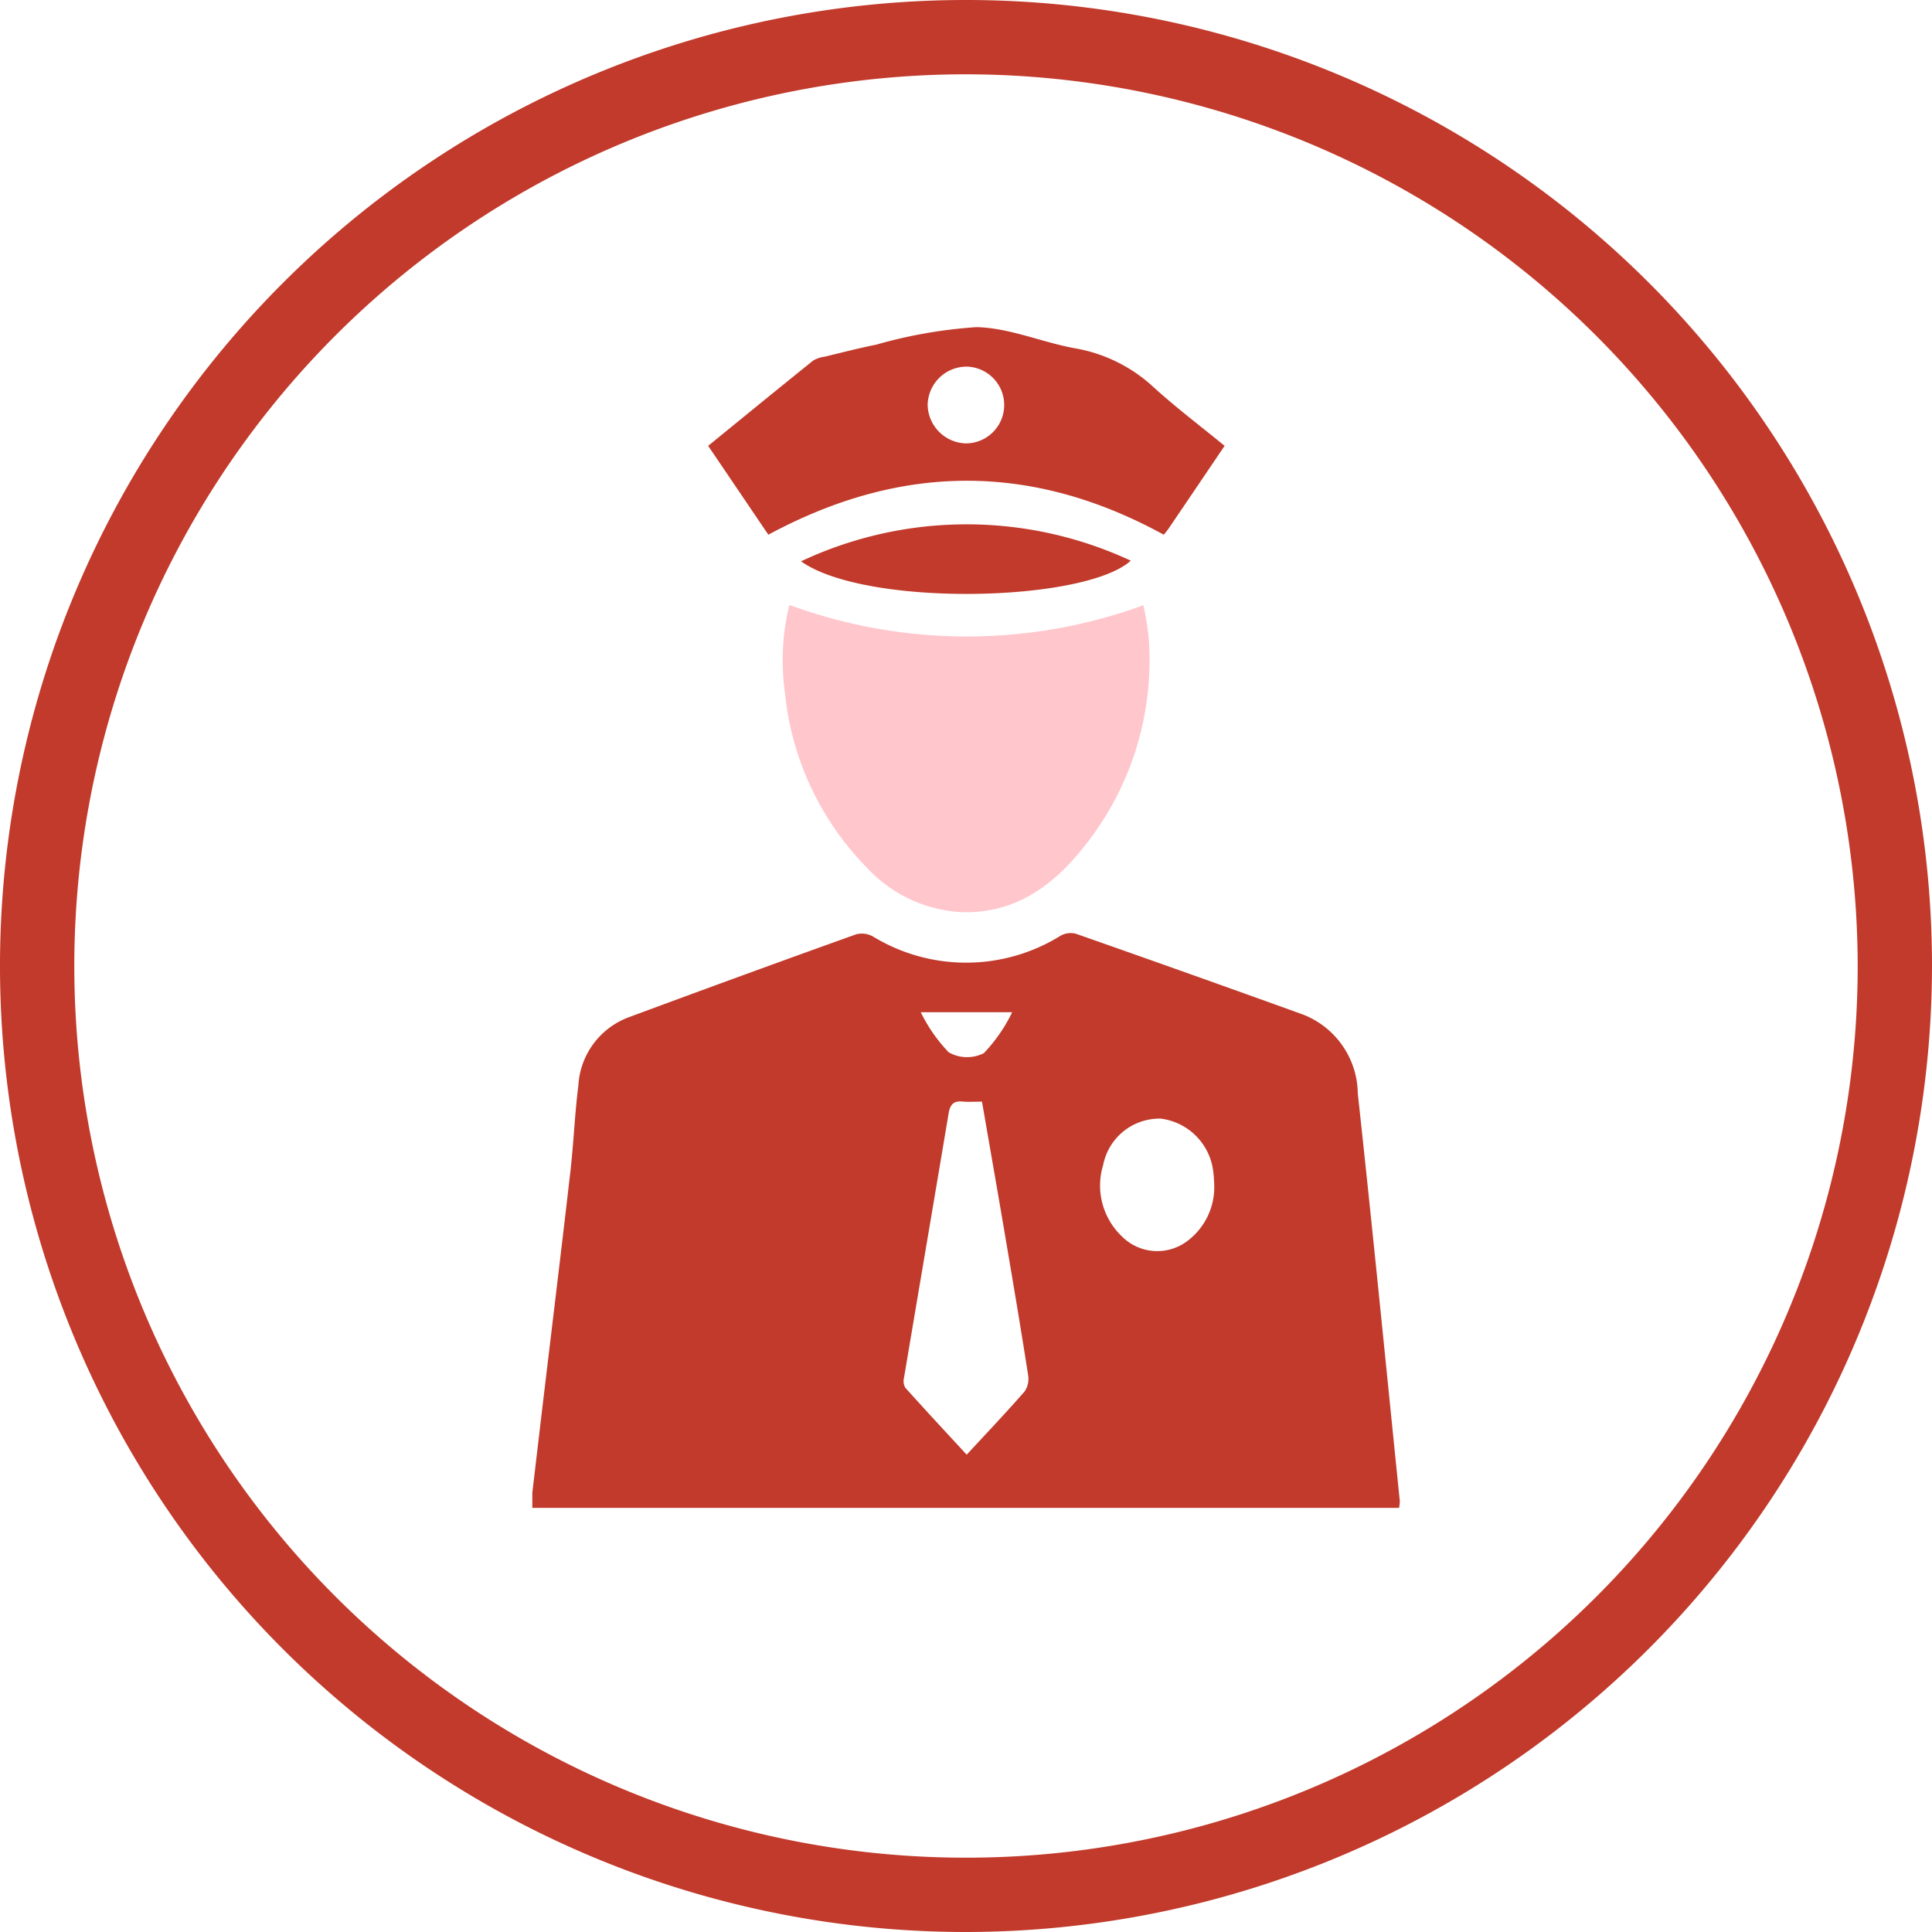
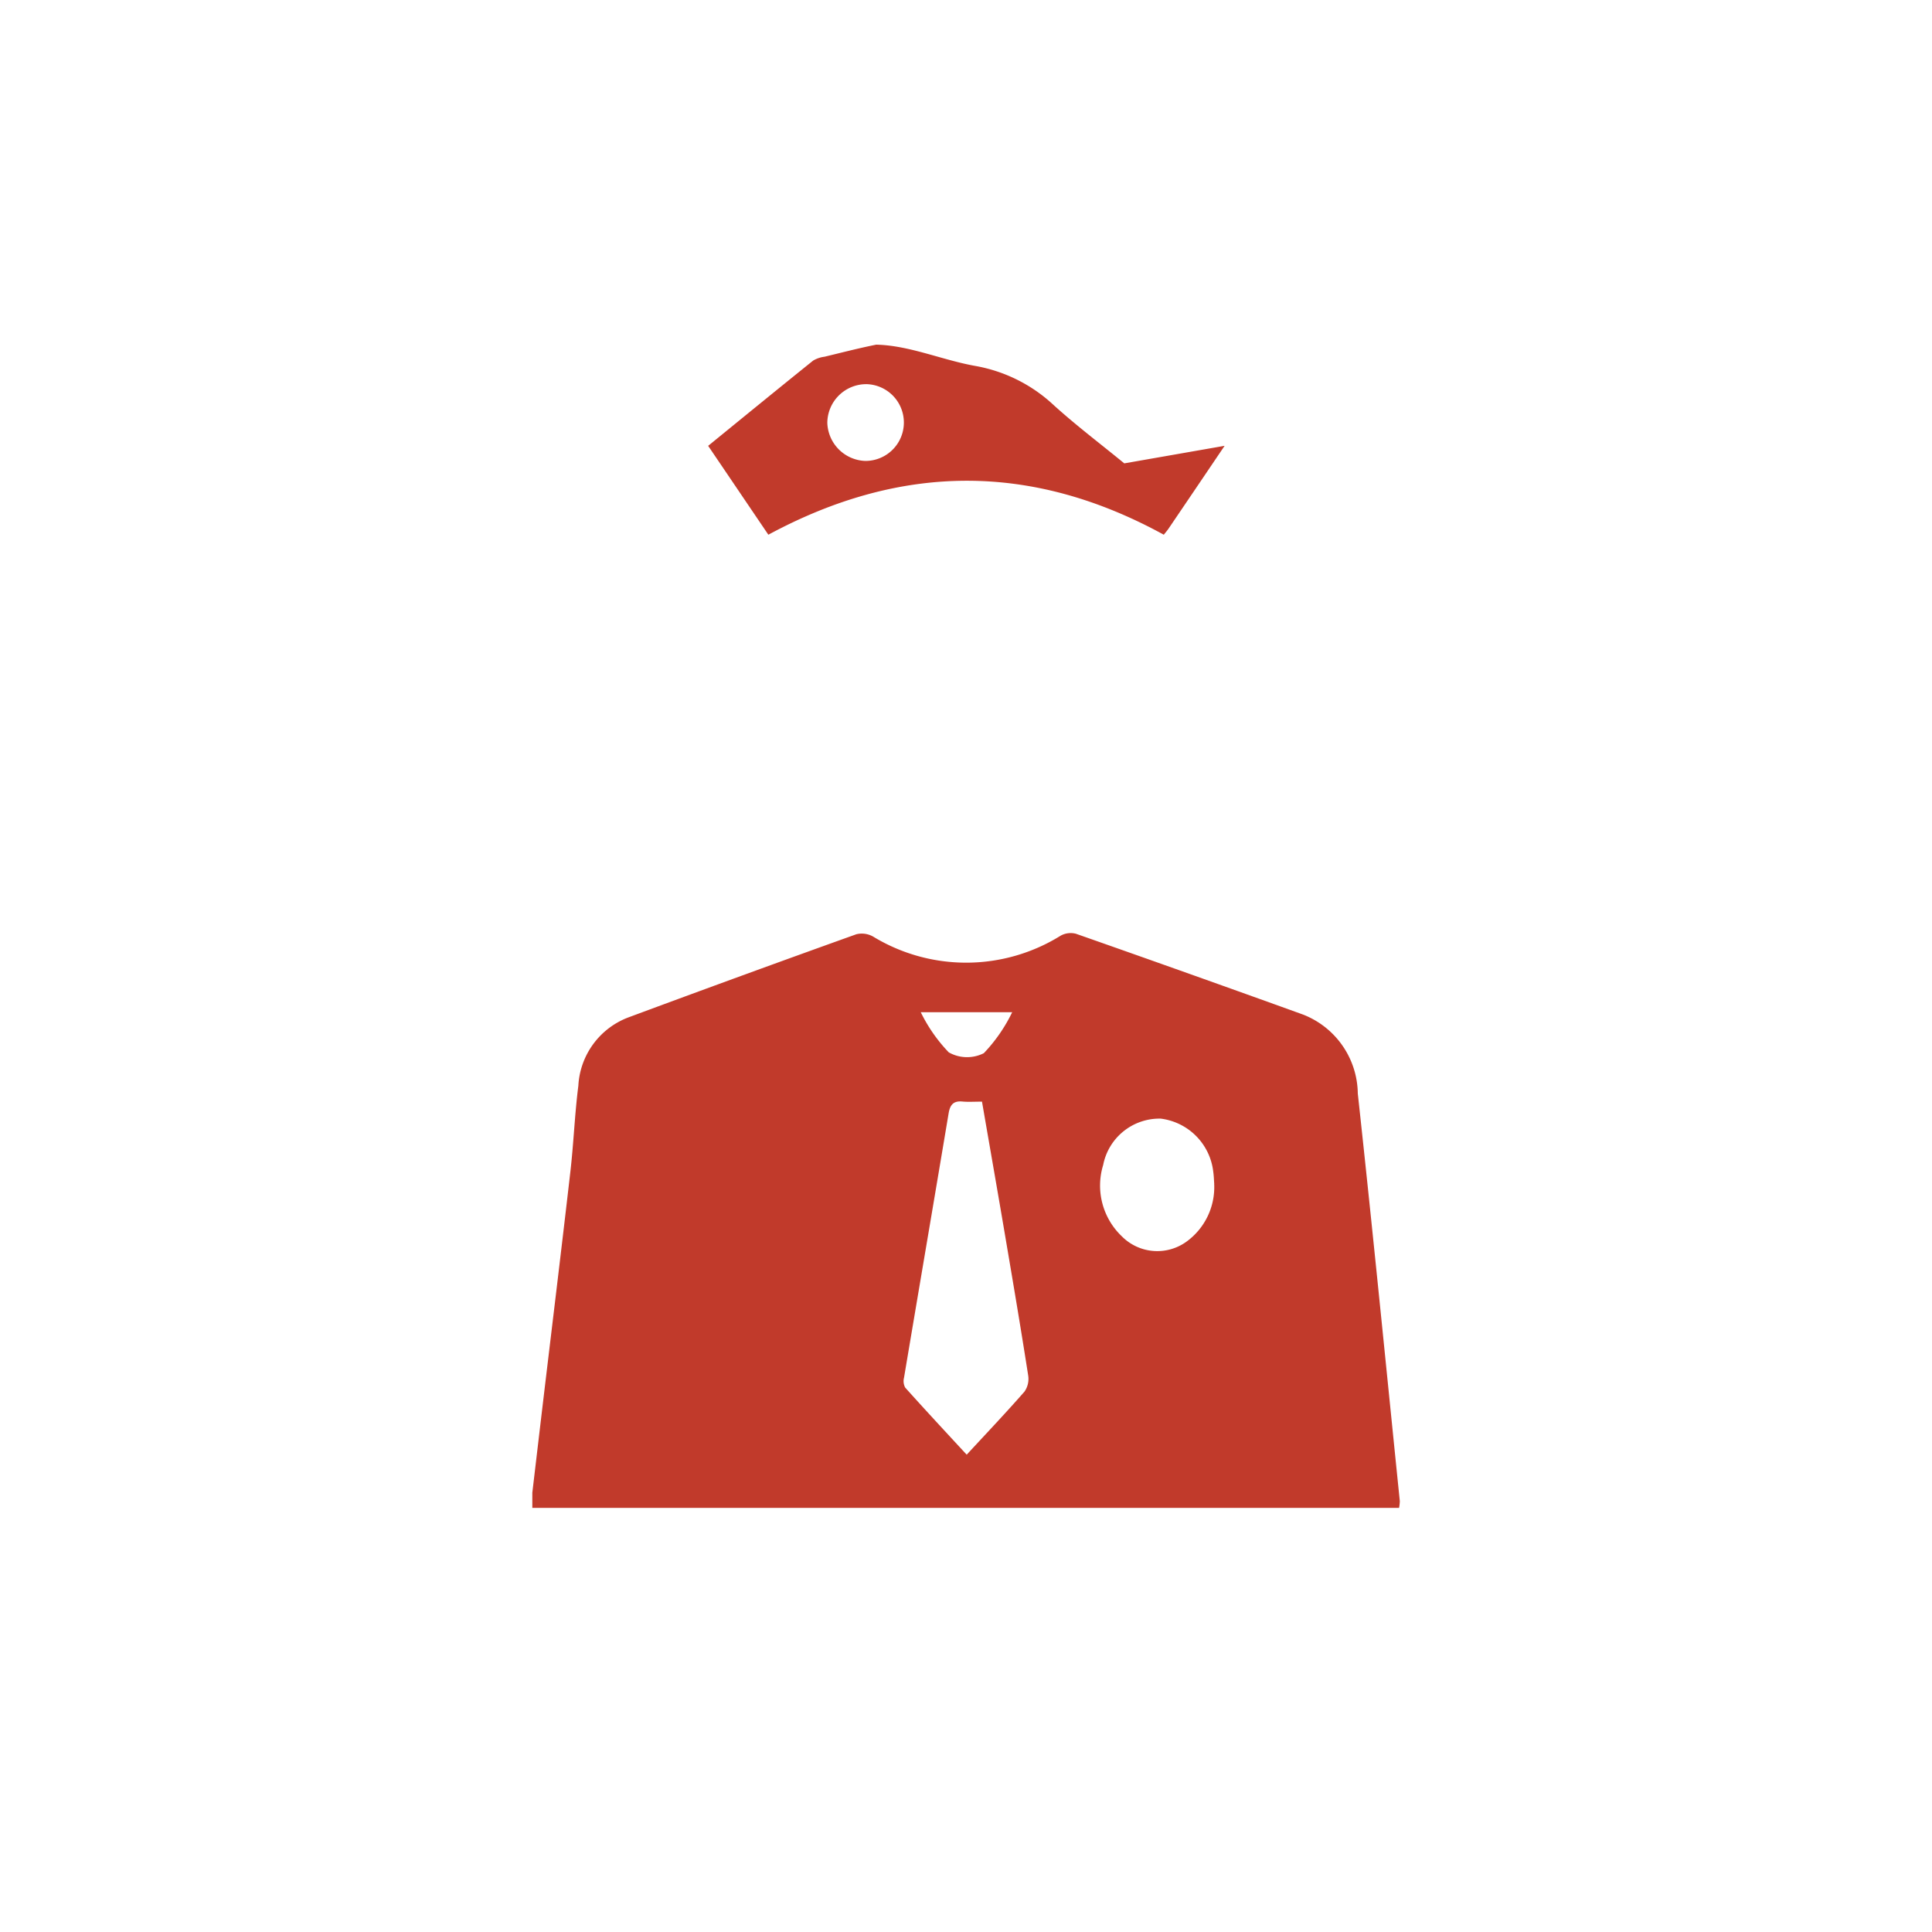
<svg xmlns="http://www.w3.org/2000/svg" width="100" height="100" viewBox="0 0 100 100">
  <g transform="translate(-714 -425)">
    <path d="M27.553,77.262q.234-1.983.468-3.967c.5-4.212,1.016-8.423,1.5-12.637.171-1.482.225-2.978.414-4.458a4.01,4.01,0,0,1,2.6-3.543q5.88-2.184,11.788-4.3a1.192,1.192,0,0,1,.867.119A9.262,9.262,0,0,0,54.9,48.43a1.07,1.07,0,0,1,.787-.1q5.882,2.063,11.746,4.179A4.442,4.442,0,0,1,70.279,56.6c.767,7.028,1.458,14.064,2.175,21.1a2.375,2.375,0,0,1-.038.347H27.553ZM50.828,57.021c-.4,0-.709.023-1.017-.006-.469-.044-.638.178-.711.614-.763,4.562-1.542,9.12-2.308,13.681a.707.707,0,0,0,.061.512c1.039,1.158,2.1,2.3,3.183,3.472,1.059-1.146,2.05-2.188,2.995-3.27a1.151,1.151,0,0,0,.187-.834c-.362-2.324-.753-4.643-1.147-6.961-.4-2.368-.816-4.734-1.243-7.208m12.021,4.262c-.014-.181-.019-.418-.053-.65A3.127,3.127,0,0,0,60.08,57.9,2.97,2.97,0,0,0,57.1,60.3a3.622,3.622,0,0,0,.958,3.684,2.58,2.58,0,0,0,3.374.269,3.481,3.481,0,0,0,1.414-2.973M47.658,52.391a8.166,8.166,0,0,0,1.449,2.078,1.924,1.924,0,0,0,1.816.043,8.286,8.286,0,0,0,1.468-2.121Z" transform="translate(714 425)" fill="#c13a2b" />
-     <path d="M40.857,31.311a26.64,26.64,0,0,0,18.323.017,15.32,15.32,0,0,1,.272,1.64A15.406,15.406,0,0,1,56.065,43.88c-1.607,2.02-3.606,3.44-6.355,3.33A7.2,7.2,0,0,1,44.859,44.9a15.038,15.038,0,0,1-4.234-9.074,12.076,12.076,0,0,1,.232-4.52" transform="translate(714 425)" fill="#ffc6cc" />
-     <path d="M63.386,23.075c-.976,1.444-1.928,2.852-2.883,4.259-.086.128-.188.245-.265.343-6.817-3.736-13.589-3.712-20.468,0l-3.116-4.6c1.824-1.486,3.623-2.957,5.434-4.413a1.532,1.532,0,0,1,.59-.2c.89-.214,1.777-.445,2.674-.624a24.783,24.783,0,0,1,5.193-.907c1.713.036,3.4.792,5.124,1.1a7.959,7.959,0,0,1,4.06,2.026c1.161,1.053,2.416,2,3.657,3.018m-13.371-4.1a2.017,2.017,0,0,0-2,2,2.038,2.038,0,0,0,1.953,1.973,1.987,1.987,0,1,0,.044-3.974" transform="translate(714 425)" fill="#c13a2b" />
-     <path d="M41.461,29.054a20.133,20.133,0,0,1,17.068-.033c-2.4,2.165-13.732,2.407-17.068.033" transform="translate(714 425)" fill="#c13a2b" />
-     <path d="M50,100a50,50,0,1,1,50-50,50.057,50.057,0,0,1-50,50M50,3.846A46.154,46.154,0,1,0,96.154,50,46.207,46.207,0,0,0,50,3.846" transform="translate(714 425)" fill="#c13a2b" />
+     <path d="M63.386,23.075c-.976,1.444-1.928,2.852-2.883,4.259-.086.128-.188.245-.265.343-6.817-3.736-13.589-3.712-20.468,0l-3.116-4.6c1.824-1.486,3.623-2.957,5.434-4.413a1.532,1.532,0,0,1,.59-.2c.89-.214,1.777-.445,2.674-.624c1.713.036,3.4.792,5.124,1.1a7.959,7.959,0,0,1,4.06,2.026c1.161,1.053,2.416,2,3.657,3.018m-13.371-4.1a2.017,2.017,0,0,0-2,2,2.038,2.038,0,0,0,1.953,1.973,1.987,1.987,0,1,0,.044-3.974" transform="translate(714 425)" fill="#c13a2b" />
  </g>
</svg>